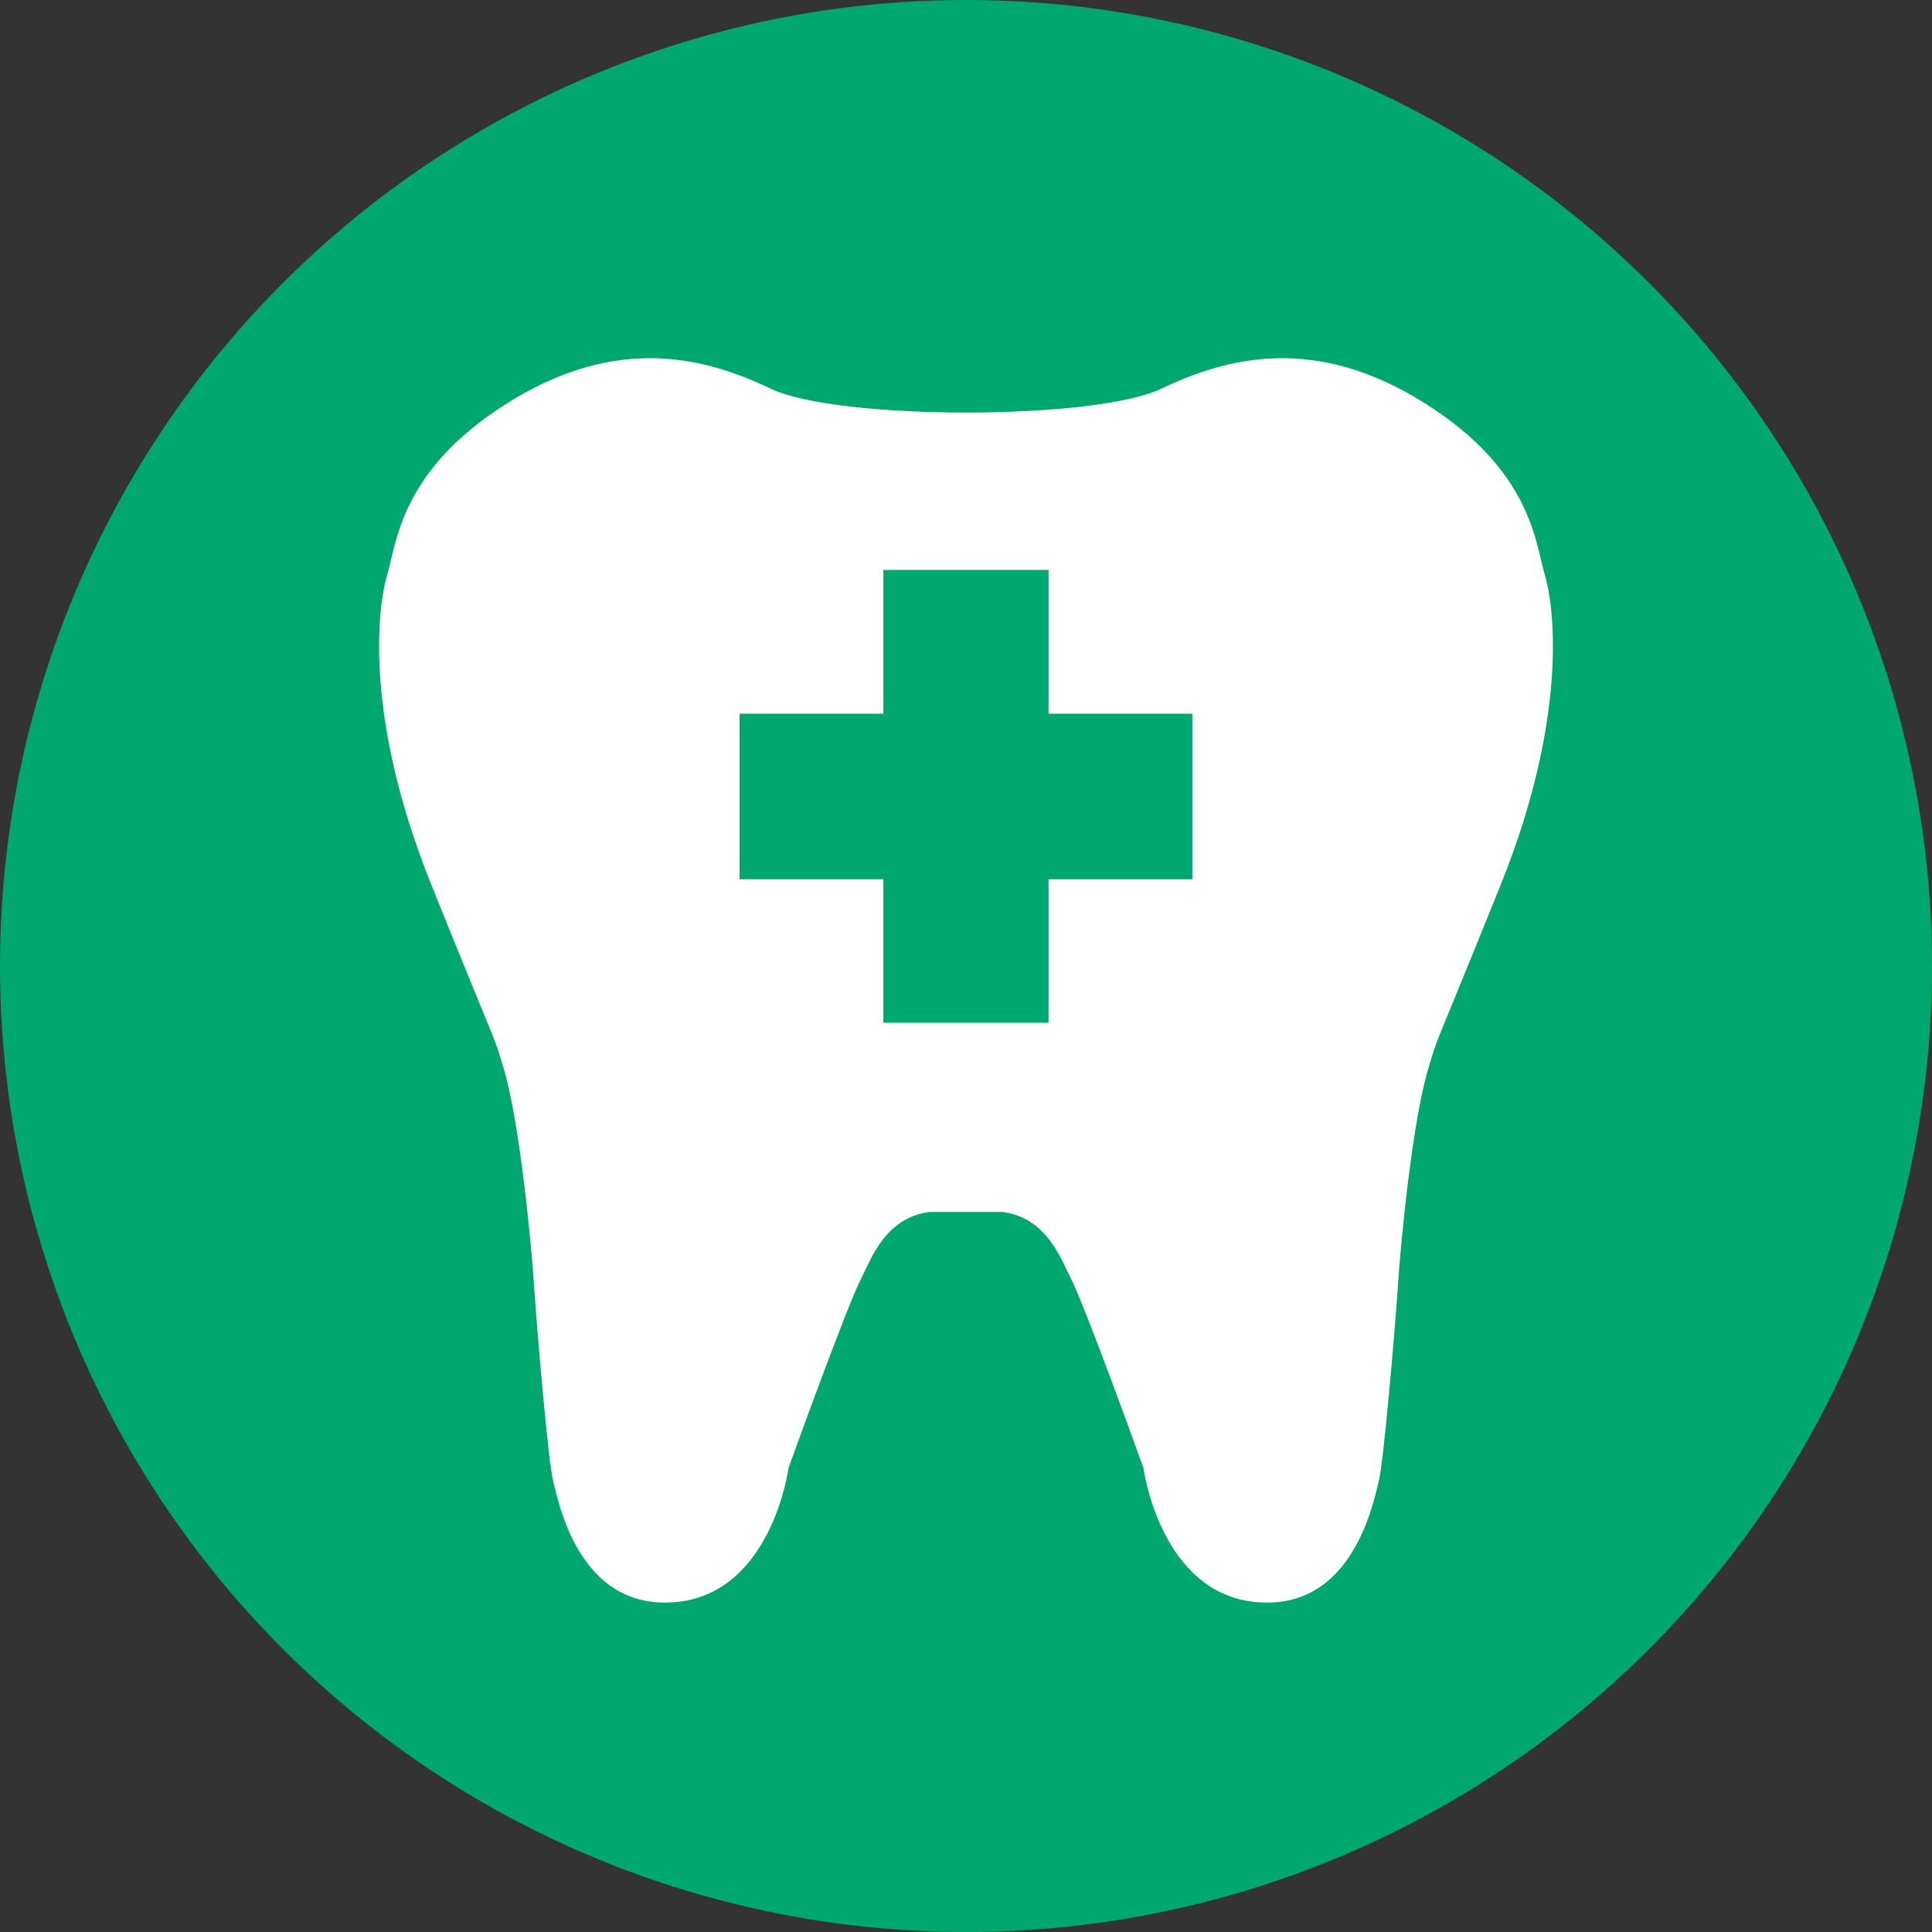
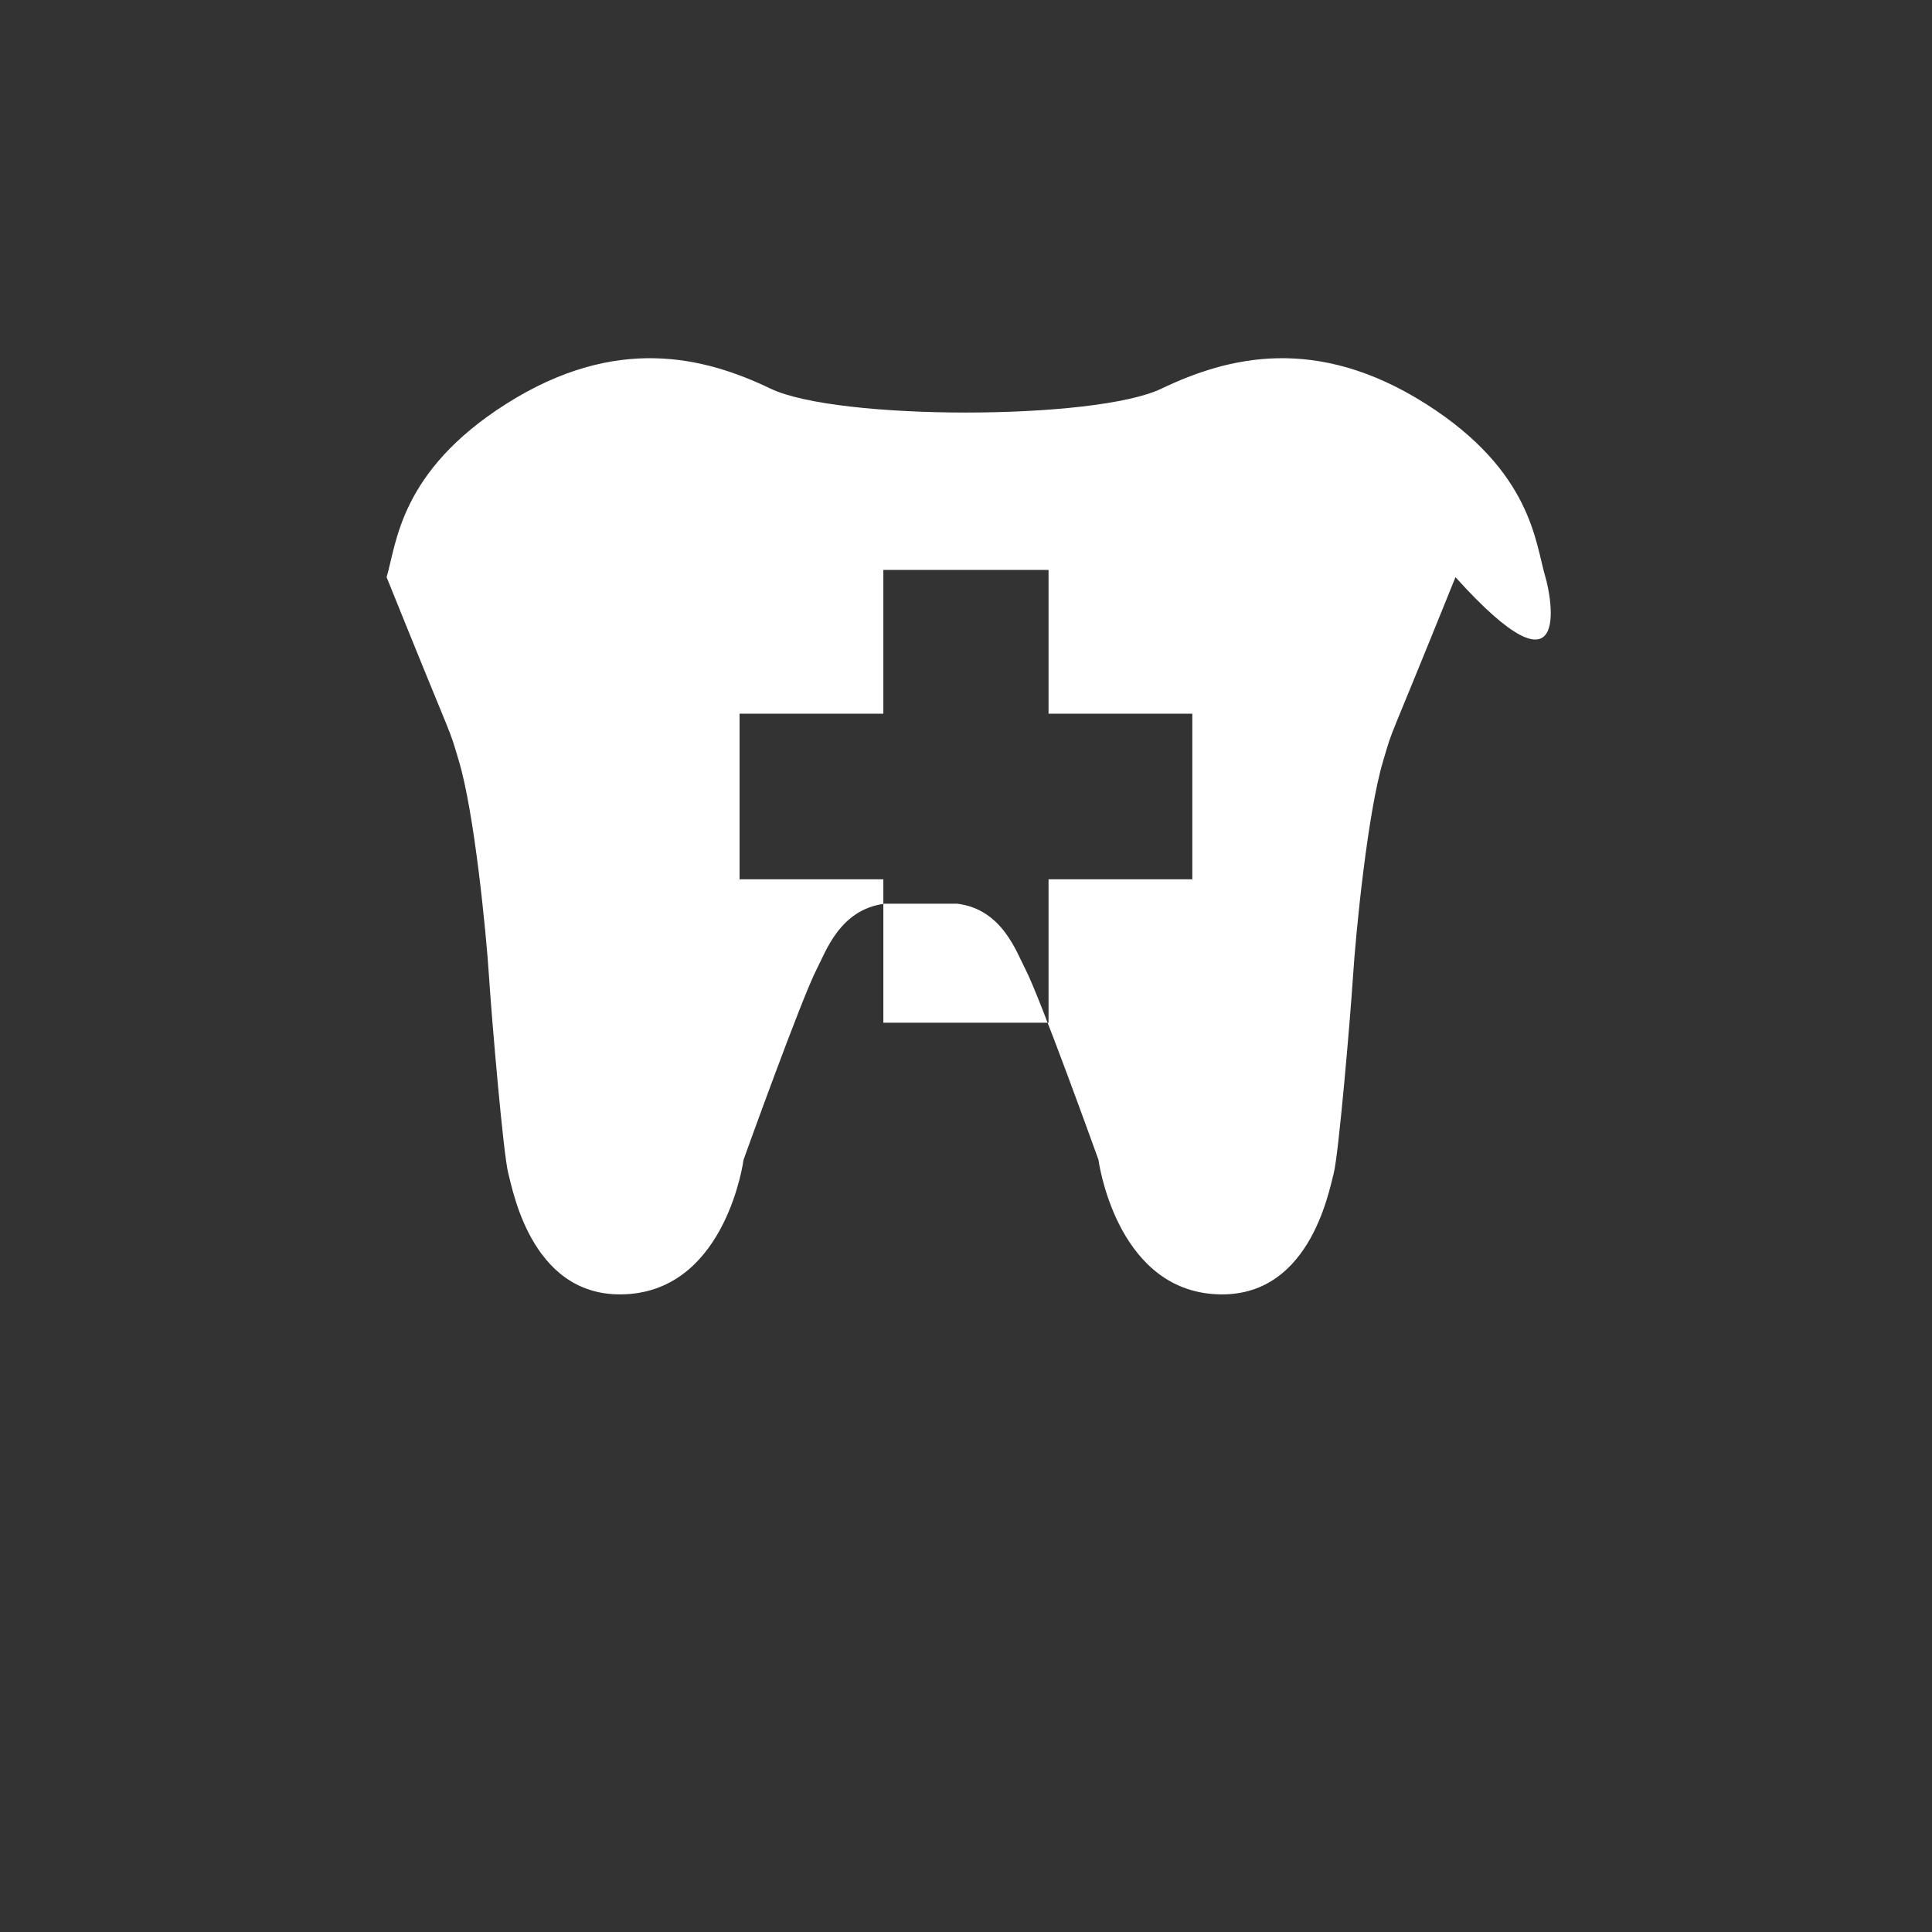
<svg xmlns="http://www.w3.org/2000/svg" version="1.1" x="0px" y="0px" viewBox="0 0 510.24 510.24" style="enable-background:new 0 0 510.24 510.24;" xml:space="preserve">
  <rect x="0" y="0" width="510.24" height="510.24" fill="#333333" stroke="none" />
  <style type="text/css">
	.st0{fill:#00A870;}
	.st1{fill:#FFFFFF;}
	.st2{display:none;}
	.st3{display:inline;fill:#FFFFFF;}
</style>
  <g id="Zahngesundheit_x5F_Icon_x5F_Print">
    <g id="kroas_2_">
-       <circle class="st0" cx="255.12" cy="255.12" r="255.12" />
-     </g>
-     <path class="st1" d="M408.15,152.43c-2.69-8.95-3.44-27.91-31.6-45.78c-28.96-18.35-52.26-12.41-69.81-4.01   c-17.53,8.42-85.7,8.42-103.23,0c-17.53-8.4-40.83-14.34-69.81,4.01c-28.16,17.87-28.93,36.83-31.6,45.78   c-1.59,5.28-7.13,34.26,11.88,81.4c18.99,47.14,16.09,38.51,19.08,48.51c4.12,13.72,7.22,45.41,7.95,56.73s3.8,47.35,5.12,52.26   c1.3,4.9,6.58,33.99,32.16,31.8s29.96-35.44,29.96-35.44s15.41-42.88,19.37-50.44c2.32-4.41,6.06-15.7,17.91-17.18h19.19   c11.84,1.48,15.59,12.77,17.91,17.18c3.96,7.56,19.35,50.44,19.35,50.44s4.39,33.25,29.96,35.44s30.84-26.9,32.16-31.8   c1.3-4.9,4.39-40.93,5.12-52.26c0.73-11.33,3.83-43.02,7.95-56.73c3-10.01,0.09-1.37,19.1-48.51   C415.27,186.69,409.72,157.71,408.15,152.43z M314.91,232.22h-37.99v37.88h-43.63v-37.88h-37.97v-43.73h37.97v-37.97h43.63v37.97   h37.97v43.73H314.91z" />
+       </g>
+     <path class="st1" d="M408.15,152.43c-2.69-8.95-3.44-27.91-31.6-45.78c-28.96-18.35-52.26-12.41-69.81-4.01   c-17.53,8.42-85.7,8.42-103.23,0c-17.53-8.4-40.83-14.34-69.81,4.01c-28.16,17.87-28.93,36.83-31.6,45.78   c18.99,47.14,16.09,38.51,19.08,48.51c4.12,13.72,7.22,45.41,7.95,56.73s3.8,47.35,5.12,52.26   c1.3,4.9,6.58,33.99,32.16,31.8s29.96-35.44,29.96-35.44s15.41-42.88,19.37-50.44c2.32-4.41,6.06-15.7,17.91-17.18h19.19   c11.84,1.48,15.59,12.77,17.91,17.18c3.96,7.56,19.35,50.44,19.35,50.44s4.39,33.25,29.96,35.44s30.84-26.9,32.16-31.8   c1.3-4.9,4.39-40.93,5.12-52.26c0.73-11.33,3.83-43.02,7.95-56.73c3-10.01,0.09-1.37,19.1-48.51   C415.27,186.69,409.72,157.71,408.15,152.43z M314.91,232.22h-37.99v37.88h-43.63v-37.88h-37.97v-43.73h37.97v-37.97h43.63v37.97   h37.97v43.73H314.91z" />
  </g>
  <g id="Schutzzone">
    <g id="verhüterli-zone_46_" class="st2">
      <path class="st3" d="M255.12,47.22c28.07,0,55.29,5.5,80.92,16.34c24.76,10.47,46.99,25.46,66.08,44.55    c19.09,19.09,34.08,41.33,44.55,66.08c10.84,25.63,16.34,52.86,16.34,80.92s-5.5,55.29-16.34,80.92    c-10.47,24.76-25.46,46.99-44.55,66.08s-41.33,34.08-66.08,44.55c-25.63,10.84-52.86,16.34-80.92,16.34s-55.29-5.5-80.92-16.34    c-24.76-10.47-46.99-25.46-66.08-44.55c-19.09-19.09-34.08-41.33-44.55-66.08c-10.84-25.63-16.34-52.86-16.34-80.92    s5.5-55.29,16.34-80.92c10.47-24.76,25.46-46.99,44.55-66.08c19.09-19.09,41.33-34.08,66.08-44.55    C199.83,52.72,227.05,47.22,255.12,47.22 M255.12,46.41c-115.27,0-208.71,93.44-208.71,208.71s93.44,208.71,208.71,208.71    s208.71-93.44,208.71-208.71S370.39,46.41,255.12,46.41L255.12,46.41z" />
    </g>
  </g>
</svg>